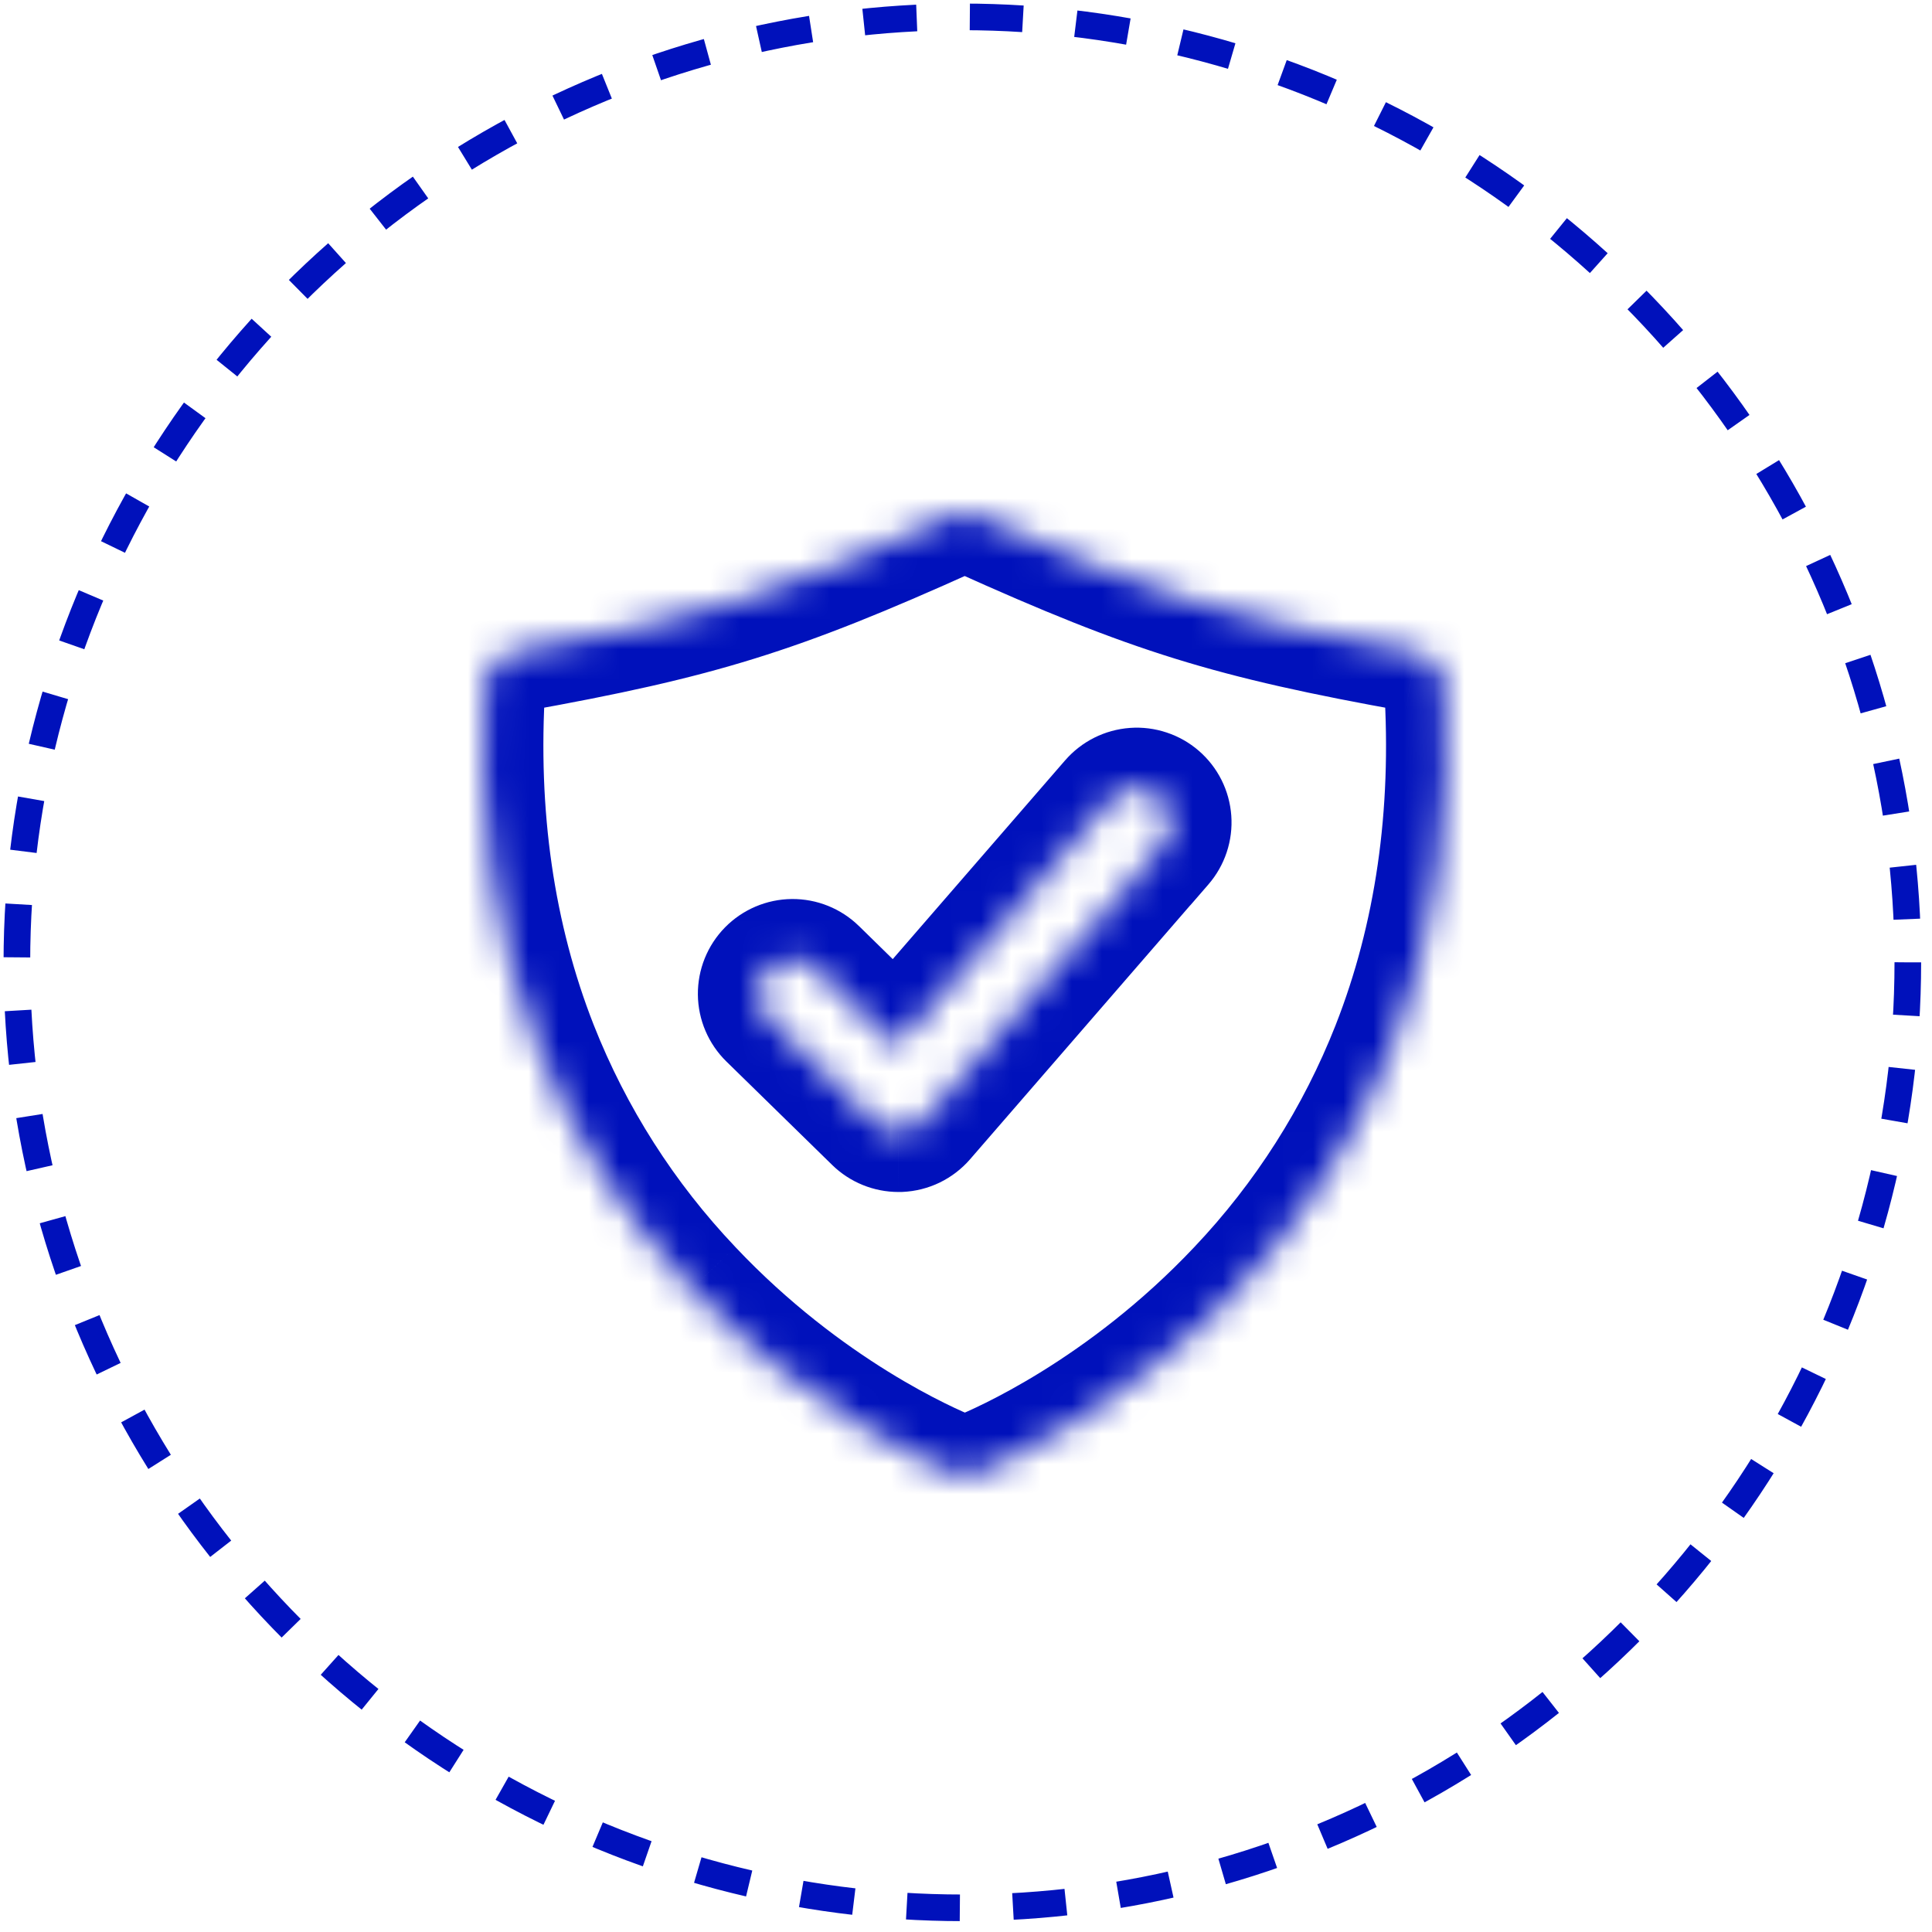
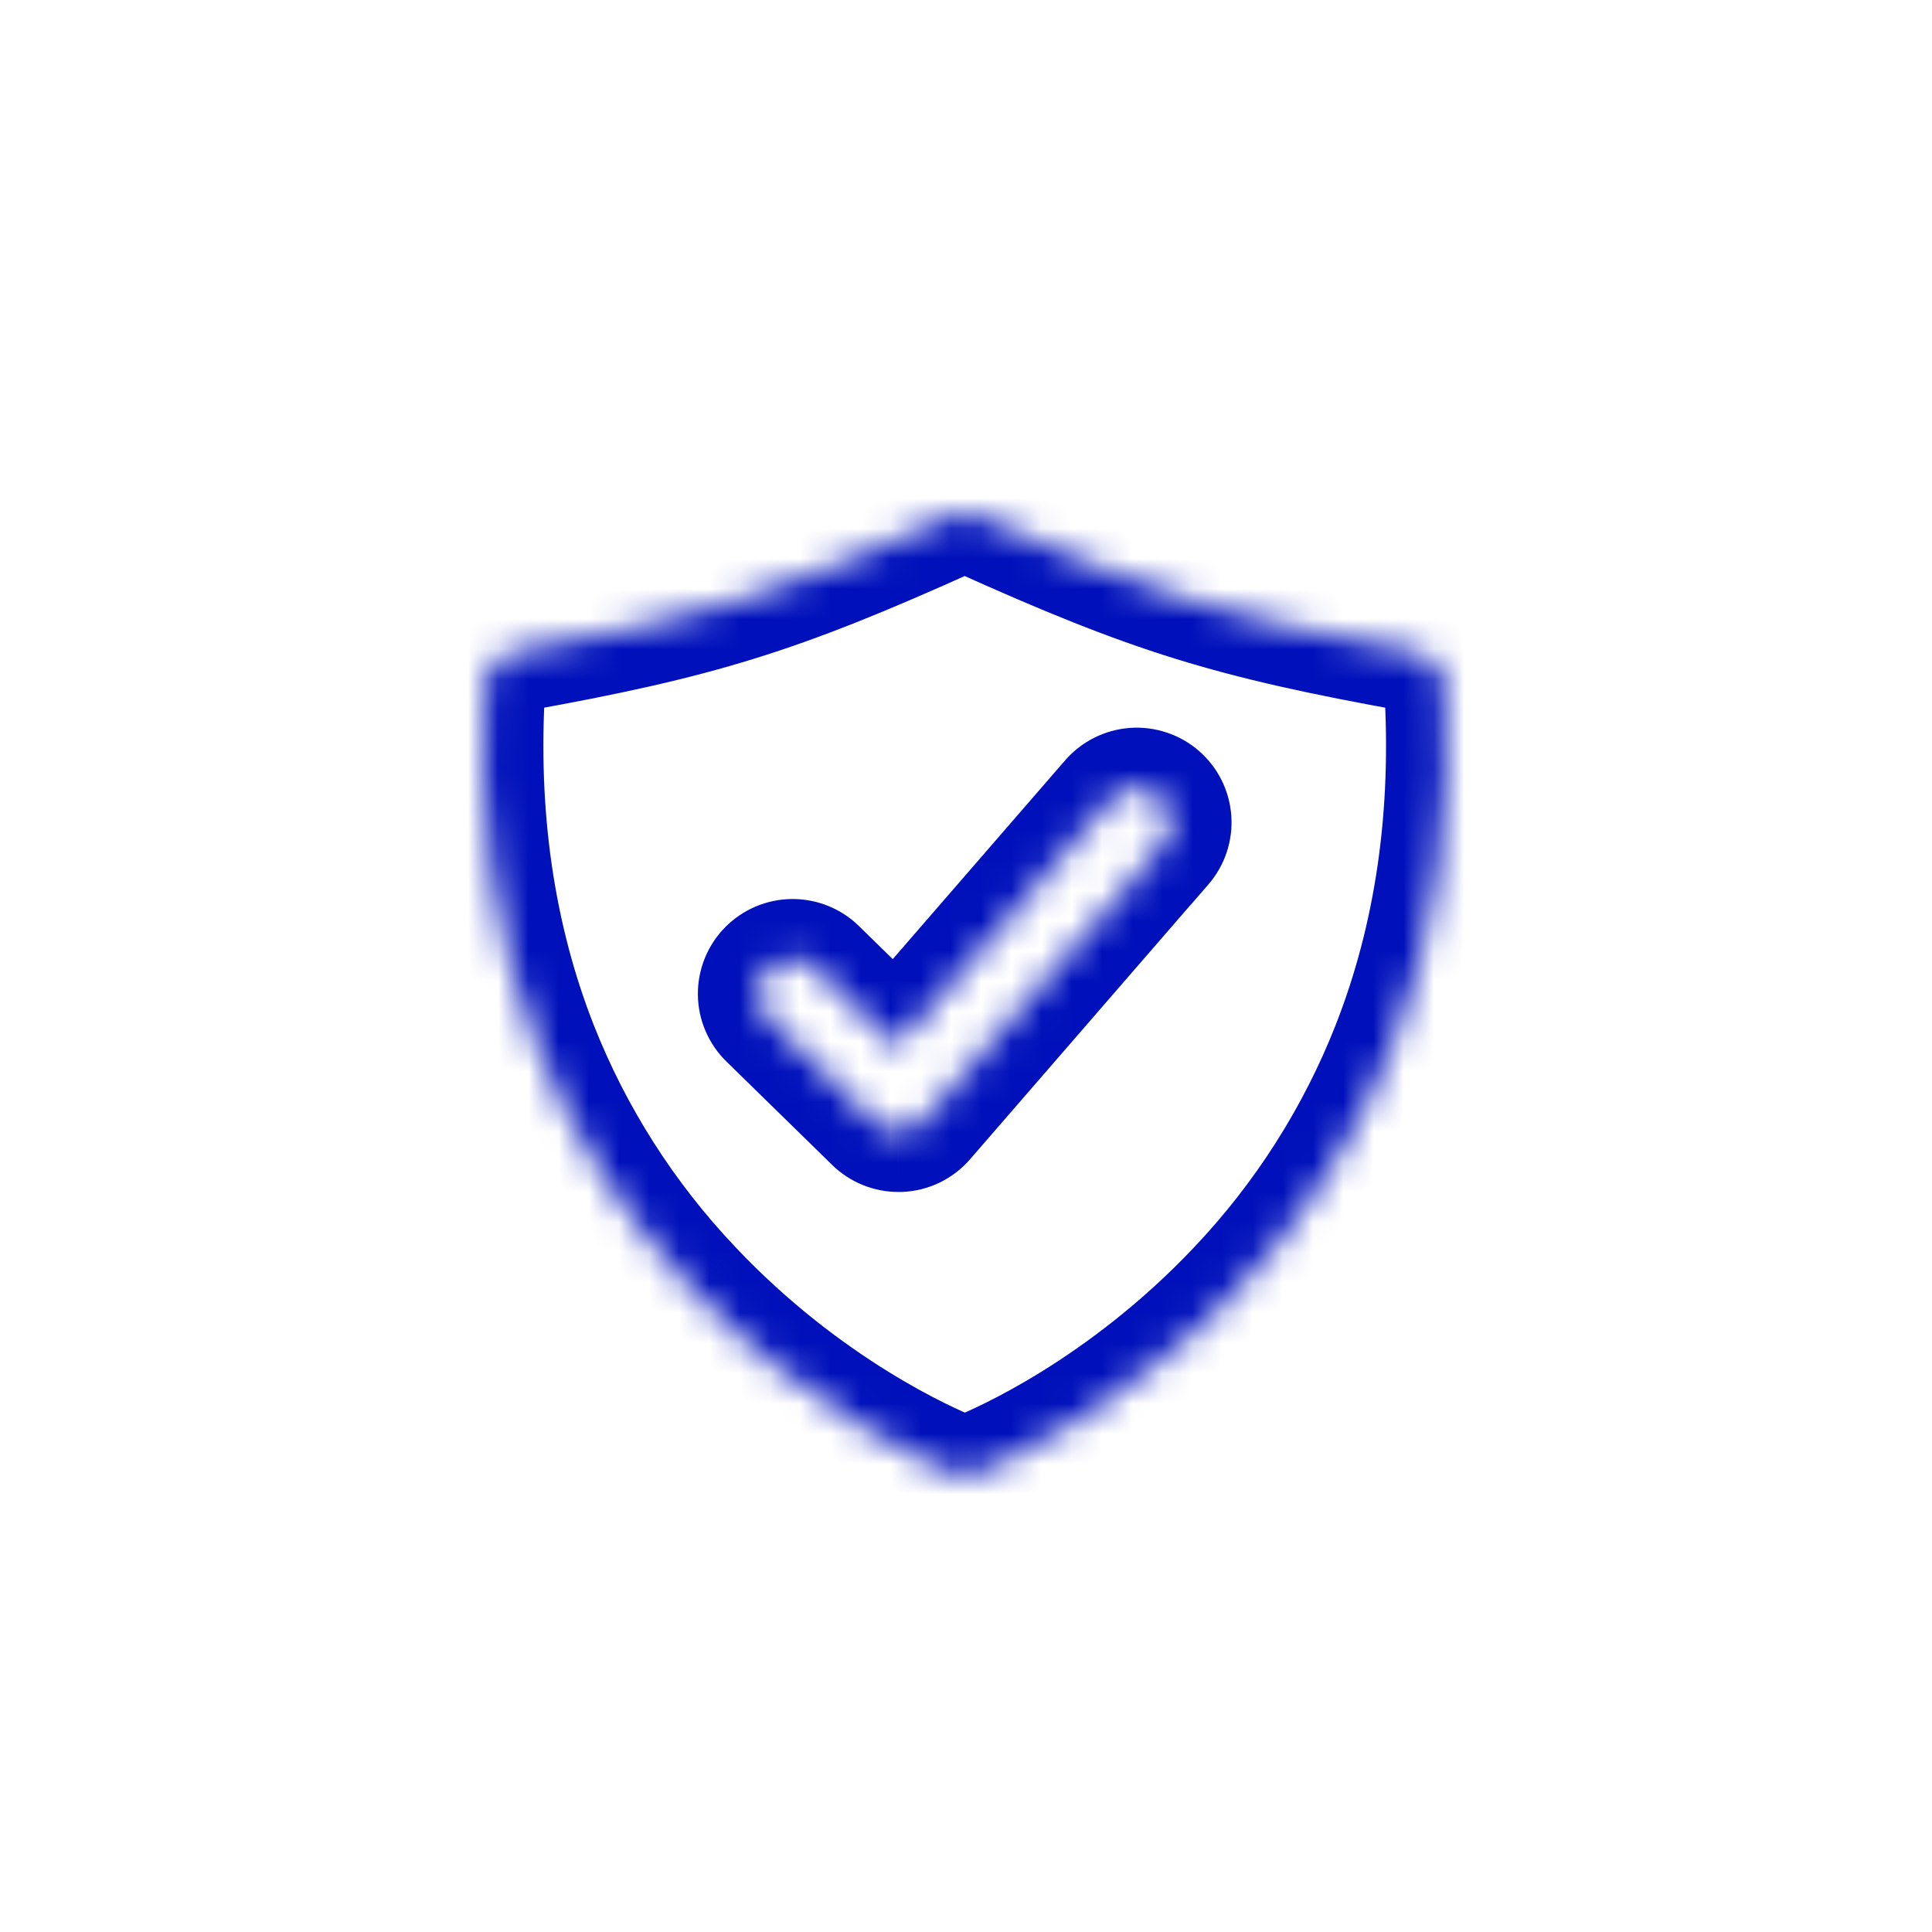
<svg xmlns="http://www.w3.org/2000/svg" width="64" height="64" viewBox="0 0 64 64" fill="none">
-   <circle cx="31.879" cy="31.879" r="31.32" stroke="#0011BB" stroke-width="0.882" stroke-dasharray="1.76 1.76" />
  <mask id="path-2-inside-1_19_989" fill="white">
    <path d="M47.849 22.645C47.832 22.391 47.731 22.149 47.562 21.959C47.392 21.769 47.163 21.642 46.912 21.597C40.749 20.493 38.177 19.695 32.427 17.101C32.279 17.034 32.119 17 31.957 17C31.795 17 31.635 17.034 31.488 17.101C25.737 19.695 23.165 20.493 17.003 21.597C16.751 21.642 16.523 21.769 16.353 21.959C16.183 22.149 16.082 22.391 16.066 22.645C15.791 26.992 16.376 31.042 17.806 34.684C18.977 37.654 20.71 40.371 22.91 42.687C26.719 46.722 30.763 48.475 31.535 48.785C31.809 48.896 32.115 48.896 32.39 48.785C33.161 48.475 37.205 46.722 41.014 42.687C43.211 40.37 44.94 37.653 46.108 34.684C47.538 31.042 48.123 26.992 47.849 22.645ZM38.516 27.988L30.623 37.093C30.521 37.21 30.397 37.306 30.257 37.373C30.117 37.441 29.965 37.479 29.81 37.486H29.763C29.465 37.486 29.178 37.37 28.965 37.161L25.46 33.733C25.353 33.628 25.268 33.503 25.209 33.366C25.151 33.228 25.119 33.081 25.118 32.931C25.115 32.629 25.232 32.338 25.444 32.123C25.655 31.907 25.944 31.784 26.246 31.781C26.549 31.778 26.84 31.895 27.056 32.106L29.692 34.688L36.794 26.498C36.892 26.385 37.011 26.293 37.145 26.226C37.279 26.159 37.425 26.119 37.574 26.108C37.724 26.097 37.873 26.116 38.016 26.163C38.158 26.21 38.289 26.285 38.402 26.382C38.515 26.48 38.608 26.599 38.675 26.733C38.742 26.866 38.782 27.012 38.793 27.161C38.804 27.31 38.785 27.46 38.738 27.602C38.691 27.744 38.616 27.875 38.518 27.988H38.516Z" />
  </mask>
-   <path d="M46.912 21.597L46.559 23.565L46.56 23.565L46.912 21.597ZM32.427 17.101L31.604 18.924L31.604 18.924L32.427 17.101ZM31.957 17V15V17ZM31.488 17.101L32.31 18.924L32.31 18.924L31.488 17.101ZM17.003 21.597L17.354 23.565L17.355 23.565L17.003 21.597ZM16.066 22.645L14.07 22.519L14.07 22.519L16.066 22.645ZM17.806 34.684L15.944 35.415L15.945 35.417L17.806 34.684ZM22.91 42.687L24.364 41.314L24.36 41.309L22.91 42.687ZM31.535 48.785L32.284 46.93L32.281 46.929L31.535 48.785ZM32.39 48.785L31.644 46.929L31.64 46.93L32.39 48.785ZM41.014 42.687L39.563 41.311L39.56 41.314L41.014 42.687ZM46.108 34.684L47.969 35.416L47.97 35.415L46.108 34.684ZM38.516 27.988V25.988H37.603L37.005 26.678L38.516 27.988ZM30.623 37.093L29.112 35.783L29.11 35.785L30.623 37.093ZM29.81 37.486V39.486H29.854L29.898 39.484L29.81 37.486ZM29.763 37.486V35.486H29.762L29.763 37.486ZM28.965 37.161L27.567 38.591L27.567 38.591L28.965 37.161ZM25.46 33.733L24.061 35.162L24.061 35.162L25.46 33.733ZM25.118 32.931L23.118 32.951L25.118 32.931ZM27.056 32.106L28.455 30.677L28.454 30.677L27.056 32.106ZM29.692 34.688L28.292 36.117L29.81 37.603L31.203 35.998L29.692 34.688ZM36.794 26.498L38.305 27.809L38.306 27.808L36.794 26.498ZM38.518 27.988V29.988H39.432L40.03 29.298L38.518 27.988ZM49.845 22.519C49.8 21.817 49.521 21.151 49.053 20.627L46.07 23.292C45.942 23.148 45.865 22.965 45.853 22.771L49.845 22.519ZM49.053 20.627C48.585 20.103 47.955 19.751 47.264 19.628L46.56 23.565C46.371 23.532 46.199 23.436 46.07 23.292L49.053 20.627ZM47.264 19.628C41.265 18.553 38.85 17.804 33.249 15.278L31.604 18.924C37.504 21.585 40.234 22.432 46.559 23.565L47.264 19.628ZM33.249 15.278C32.843 15.095 32.403 15 31.957 15V19C31.835 19 31.715 18.974 31.604 18.924L33.249 15.278ZM31.957 15C31.512 15 31.071 15.095 30.665 15.278L32.31 18.924C32.199 18.974 32.079 19 31.957 19V15ZM30.665 15.278C25.064 17.804 22.649 18.553 16.65 19.628L17.355 23.565C23.68 22.432 26.411 21.585 32.31 18.924L30.665 15.278ZM16.651 19.628C15.96 19.751 15.329 20.103 14.861 20.627L17.844 23.292C17.716 23.436 17.543 23.532 17.354 23.565L16.651 19.628ZM14.861 20.627C14.393 21.151 14.114 21.817 14.07 22.519L18.062 22.771C18.049 22.965 17.973 23.148 17.844 23.292L14.861 20.627ZM14.07 22.519C13.779 27.124 14.396 31.471 15.944 35.415L19.668 33.953C18.357 30.613 17.804 26.86 18.062 22.771L14.07 22.519ZM15.945 35.417C17.211 38.626 19.083 41.562 21.46 44.064L24.36 41.309C22.337 39.18 20.743 36.681 19.667 33.95L15.945 35.417ZM21.455 44.06C25.536 48.383 29.87 50.271 30.789 50.641L32.281 46.929C31.657 46.678 27.901 45.061 24.364 41.314L21.455 44.06ZM30.786 50.639C31.54 50.944 32.384 50.944 33.139 50.639L31.64 46.93C31.847 46.847 32.077 46.847 32.284 46.93L30.786 50.639ZM33.136 50.641C34.054 50.271 38.388 48.383 42.469 44.06L39.56 41.314C36.023 45.061 32.268 46.678 31.644 46.929L33.136 50.641ZM42.466 44.063C44.839 41.56 46.708 38.624 47.969 35.416L44.247 33.952C43.173 36.682 41.583 39.18 39.563 41.311L42.466 44.063ZM47.97 35.415C49.518 31.471 50.135 27.124 49.845 22.519L45.852 22.771C46.111 26.86 45.558 30.613 44.246 33.953L47.97 35.415ZM37.005 26.678L29.112 35.783L32.134 38.403L40.027 29.298L37.005 26.678ZM29.11 35.785C29.187 35.696 29.281 35.624 29.386 35.573L31.128 39.174C31.513 38.987 31.856 38.724 32.136 38.401L29.11 35.785ZM29.386 35.573C29.491 35.522 29.606 35.493 29.722 35.488L29.898 39.484C30.325 39.465 30.743 39.36 31.128 39.174L29.386 35.573ZM29.81 35.486H29.763V39.486H29.81V35.486ZM29.762 35.486C29.987 35.486 30.203 35.574 30.363 35.731L27.567 38.591C28.154 39.165 28.943 39.486 29.763 39.486L29.762 35.486ZM30.364 35.731L26.859 32.303L24.061 35.162L27.567 38.591L30.364 35.731ZM26.859 32.303C26.94 32.382 27.004 32.476 27.049 32.581L23.37 34.151C23.532 34.53 23.767 34.874 24.061 35.162L26.859 32.303ZM27.049 32.581C27.093 32.685 27.117 32.797 27.118 32.911L23.118 32.951C23.122 33.364 23.208 33.772 23.37 34.151L27.049 32.581ZM27.118 32.911C27.12 33.14 27.031 33.361 26.871 33.524L24.016 30.722C23.433 31.316 23.11 32.118 23.118 32.951L27.118 32.911ZM26.871 33.524C26.711 33.687 26.494 33.779 26.267 33.781L26.226 29.781C25.394 29.79 24.599 30.128 24.016 30.722L26.871 33.524ZM26.267 33.781C26.04 33.783 25.82 33.696 25.657 33.536L28.454 30.677C27.86 30.095 27.058 29.773 26.226 29.781L26.267 33.781ZM25.657 33.535L28.292 36.117L31.091 33.259L28.455 30.677L25.657 33.535ZM31.203 35.998L38.305 27.809L35.283 25.188L28.181 33.377L31.203 35.998ZM38.306 27.808C38.232 27.894 38.142 27.964 38.041 28.014L36.25 24.437C35.882 24.622 35.553 24.877 35.283 25.189L38.306 27.808ZM38.041 28.014C37.94 28.064 37.83 28.095 37.718 28.103L37.43 24.113C37.02 24.143 36.618 24.253 36.25 24.437L38.041 28.014ZM37.718 28.103C37.606 28.111 37.493 28.097 37.386 28.061L38.645 24.265C38.254 24.135 37.841 24.083 37.43 24.113L37.718 28.103ZM37.386 28.061C37.279 28.026 37.18 27.97 37.095 27.896L39.71 24.869C39.398 24.599 39.036 24.394 38.645 24.265L37.386 28.061ZM37.095 27.896C37.009 27.822 36.939 27.732 36.888 27.631L40.463 25.835C40.278 25.467 40.022 25.139 39.71 24.869L37.095 27.896ZM36.888 27.631C36.837 27.529 36.807 27.419 36.798 27.305L40.788 27.017C40.758 26.605 40.648 26.204 40.463 25.835L36.888 27.631ZM36.798 27.305C36.79 27.192 36.804 27.078 36.84 26.971L40.636 28.233C40.766 27.841 40.818 27.428 40.788 27.017L36.798 27.305ZM36.84 26.971C36.876 26.863 36.933 26.764 37.007 26.678L40.03 29.298C40.3 28.986 40.506 28.624 40.636 28.233L36.84 26.971ZM38.518 25.988H38.516V29.988H38.518V25.988Z" fill="#0011BB" mask="url(#path-2-inside-1_19_989)" />
+   <path d="M46.912 21.597L46.559 23.565L46.56 23.565L46.912 21.597ZM32.427 17.101L31.604 18.924L31.604 18.924L32.427 17.101ZM31.957 17V15V17ZM31.488 17.101L32.31 18.924L32.31 18.924L31.488 17.101ZM17.003 21.597L17.354 23.565L17.355 23.565L17.003 21.597ZM16.066 22.645L14.07 22.519L14.07 22.519L16.066 22.645ZM17.806 34.684L15.944 35.415L15.945 35.417L17.806 34.684ZM22.91 42.687L24.364 41.314L24.36 41.309L22.91 42.687ZM31.535 48.785L32.284 46.93L32.281 46.929L31.535 48.785ZM32.39 48.785L31.644 46.929L31.64 46.93L32.39 48.785ZM41.014 42.687L39.563 41.311L39.56 41.314L41.014 42.687ZM46.108 34.684L47.969 35.416L47.97 35.415L46.108 34.684ZM38.516 27.988V25.988H37.603L37.005 26.678L38.516 27.988ZM30.623 37.093L29.112 35.783L29.11 35.785L30.623 37.093ZM29.81 37.486V39.486H29.854L29.898 39.484L29.81 37.486ZM29.763 37.486V35.486H29.762L29.763 37.486ZM28.965 37.161L27.567 38.591L27.567 38.591L28.965 37.161ZM25.46 33.733L24.061 35.162L24.061 35.162L25.46 33.733ZM25.118 32.931L23.118 32.951L25.118 32.931ZM27.056 32.106L28.455 30.677L28.454 30.677L27.056 32.106ZM29.692 34.688L28.292 36.117L29.81 37.603L31.203 35.998L29.692 34.688ZM36.794 26.498L38.305 27.809L38.306 27.808L36.794 26.498ZM38.518 27.988V29.988H39.432L40.03 29.298L38.518 27.988ZM49.845 22.519C49.8 21.817 49.521 21.151 49.053 20.627L46.07 23.292C45.942 23.148 45.865 22.965 45.853 22.771L49.845 22.519ZM49.053 20.627C48.585 20.103 47.955 19.751 47.264 19.628L46.56 23.565C46.371 23.532 46.199 23.436 46.07 23.292L49.053 20.627ZM47.264 19.628C41.265 18.553 38.85 17.804 33.249 15.278L31.604 18.924C37.504 21.585 40.234 22.432 46.559 23.565L47.264 19.628ZM33.249 15.278C32.843 15.095 32.403 15 31.957 15V19C31.835 19 31.715 18.974 31.604 18.924L33.249 15.278ZM31.957 15C31.512 15 31.071 15.095 30.665 15.278L32.31 18.924C32.199 18.974 32.079 19 31.957 19V15ZM30.665 15.278C25.064 17.804 22.649 18.553 16.65 19.628L17.355 23.565C23.68 22.432 26.411 21.585 32.31 18.924L30.665 15.278ZM16.651 19.628C15.96 19.751 15.329 20.103 14.861 20.627L17.844 23.292C17.716 23.436 17.543 23.532 17.354 23.565L16.651 19.628ZM14.861 20.627C14.393 21.151 14.114 21.817 14.07 22.519L18.062 22.771C18.049 22.965 17.973 23.148 17.844 23.292L14.861 20.627ZM14.07 22.519C13.779 27.124 14.396 31.471 15.944 35.415L19.668 33.953C18.357 30.613 17.804 26.86 18.062 22.771L14.07 22.519ZM15.945 35.417C17.211 38.626 19.083 41.562 21.46 44.064L24.36 41.309C22.337 39.18 20.743 36.681 19.667 33.95L15.945 35.417ZM21.455 44.06C25.536 48.383 29.87 50.271 30.789 50.641L32.281 46.929C31.657 46.678 27.901 45.061 24.364 41.314L21.455 44.06ZM30.786 50.639C31.54 50.944 32.384 50.944 33.139 50.639L31.64 46.93C31.847 46.847 32.077 46.847 32.284 46.93ZM33.136 50.641C34.054 50.271 38.388 48.383 42.469 44.06L39.56 41.314C36.023 45.061 32.268 46.678 31.644 46.929L33.136 50.641ZM42.466 44.063C44.839 41.56 46.708 38.624 47.969 35.416L44.247 33.952C43.173 36.682 41.583 39.18 39.563 41.311L42.466 44.063ZM47.97 35.415C49.518 31.471 50.135 27.124 49.845 22.519L45.852 22.771C46.111 26.86 45.558 30.613 44.246 33.953L47.97 35.415ZM37.005 26.678L29.112 35.783L32.134 38.403L40.027 29.298L37.005 26.678ZM29.11 35.785C29.187 35.696 29.281 35.624 29.386 35.573L31.128 39.174C31.513 38.987 31.856 38.724 32.136 38.401L29.11 35.785ZM29.386 35.573C29.491 35.522 29.606 35.493 29.722 35.488L29.898 39.484C30.325 39.465 30.743 39.36 31.128 39.174L29.386 35.573ZM29.81 35.486H29.763V39.486H29.81V35.486ZM29.762 35.486C29.987 35.486 30.203 35.574 30.363 35.731L27.567 38.591C28.154 39.165 28.943 39.486 29.763 39.486L29.762 35.486ZM30.364 35.731L26.859 32.303L24.061 35.162L27.567 38.591L30.364 35.731ZM26.859 32.303C26.94 32.382 27.004 32.476 27.049 32.581L23.37 34.151C23.532 34.53 23.767 34.874 24.061 35.162L26.859 32.303ZM27.049 32.581C27.093 32.685 27.117 32.797 27.118 32.911L23.118 32.951C23.122 33.364 23.208 33.772 23.37 34.151L27.049 32.581ZM27.118 32.911C27.12 33.14 27.031 33.361 26.871 33.524L24.016 30.722C23.433 31.316 23.11 32.118 23.118 32.951L27.118 32.911ZM26.871 33.524C26.711 33.687 26.494 33.779 26.267 33.781L26.226 29.781C25.394 29.79 24.599 30.128 24.016 30.722L26.871 33.524ZM26.267 33.781C26.04 33.783 25.82 33.696 25.657 33.536L28.454 30.677C27.86 30.095 27.058 29.773 26.226 29.781L26.267 33.781ZM25.657 33.535L28.292 36.117L31.091 33.259L28.455 30.677L25.657 33.535ZM31.203 35.998L38.305 27.809L35.283 25.188L28.181 33.377L31.203 35.998ZM38.306 27.808C38.232 27.894 38.142 27.964 38.041 28.014L36.25 24.437C35.882 24.622 35.553 24.877 35.283 25.189L38.306 27.808ZM38.041 28.014C37.94 28.064 37.83 28.095 37.718 28.103L37.43 24.113C37.02 24.143 36.618 24.253 36.25 24.437L38.041 28.014ZM37.718 28.103C37.606 28.111 37.493 28.097 37.386 28.061L38.645 24.265C38.254 24.135 37.841 24.083 37.43 24.113L37.718 28.103ZM37.386 28.061C37.279 28.026 37.18 27.97 37.095 27.896L39.71 24.869C39.398 24.599 39.036 24.394 38.645 24.265L37.386 28.061ZM37.095 27.896C37.009 27.822 36.939 27.732 36.888 27.631L40.463 25.835C40.278 25.467 40.022 25.139 39.71 24.869L37.095 27.896ZM36.888 27.631C36.837 27.529 36.807 27.419 36.798 27.305L40.788 27.017C40.758 26.605 40.648 26.204 40.463 25.835L36.888 27.631ZM36.798 27.305C36.79 27.192 36.804 27.078 36.84 26.971L40.636 28.233C40.766 27.841 40.818 27.428 40.788 27.017L36.798 27.305ZM36.84 26.971C36.876 26.863 36.933 26.764 37.007 26.678L40.03 29.298C40.3 28.986 40.506 28.624 40.636 28.233L36.84 26.971ZM38.518 25.988H38.516V29.988H38.518V25.988Z" fill="#0011BB" mask="url(#path-2-inside-1_19_989)" />
</svg>